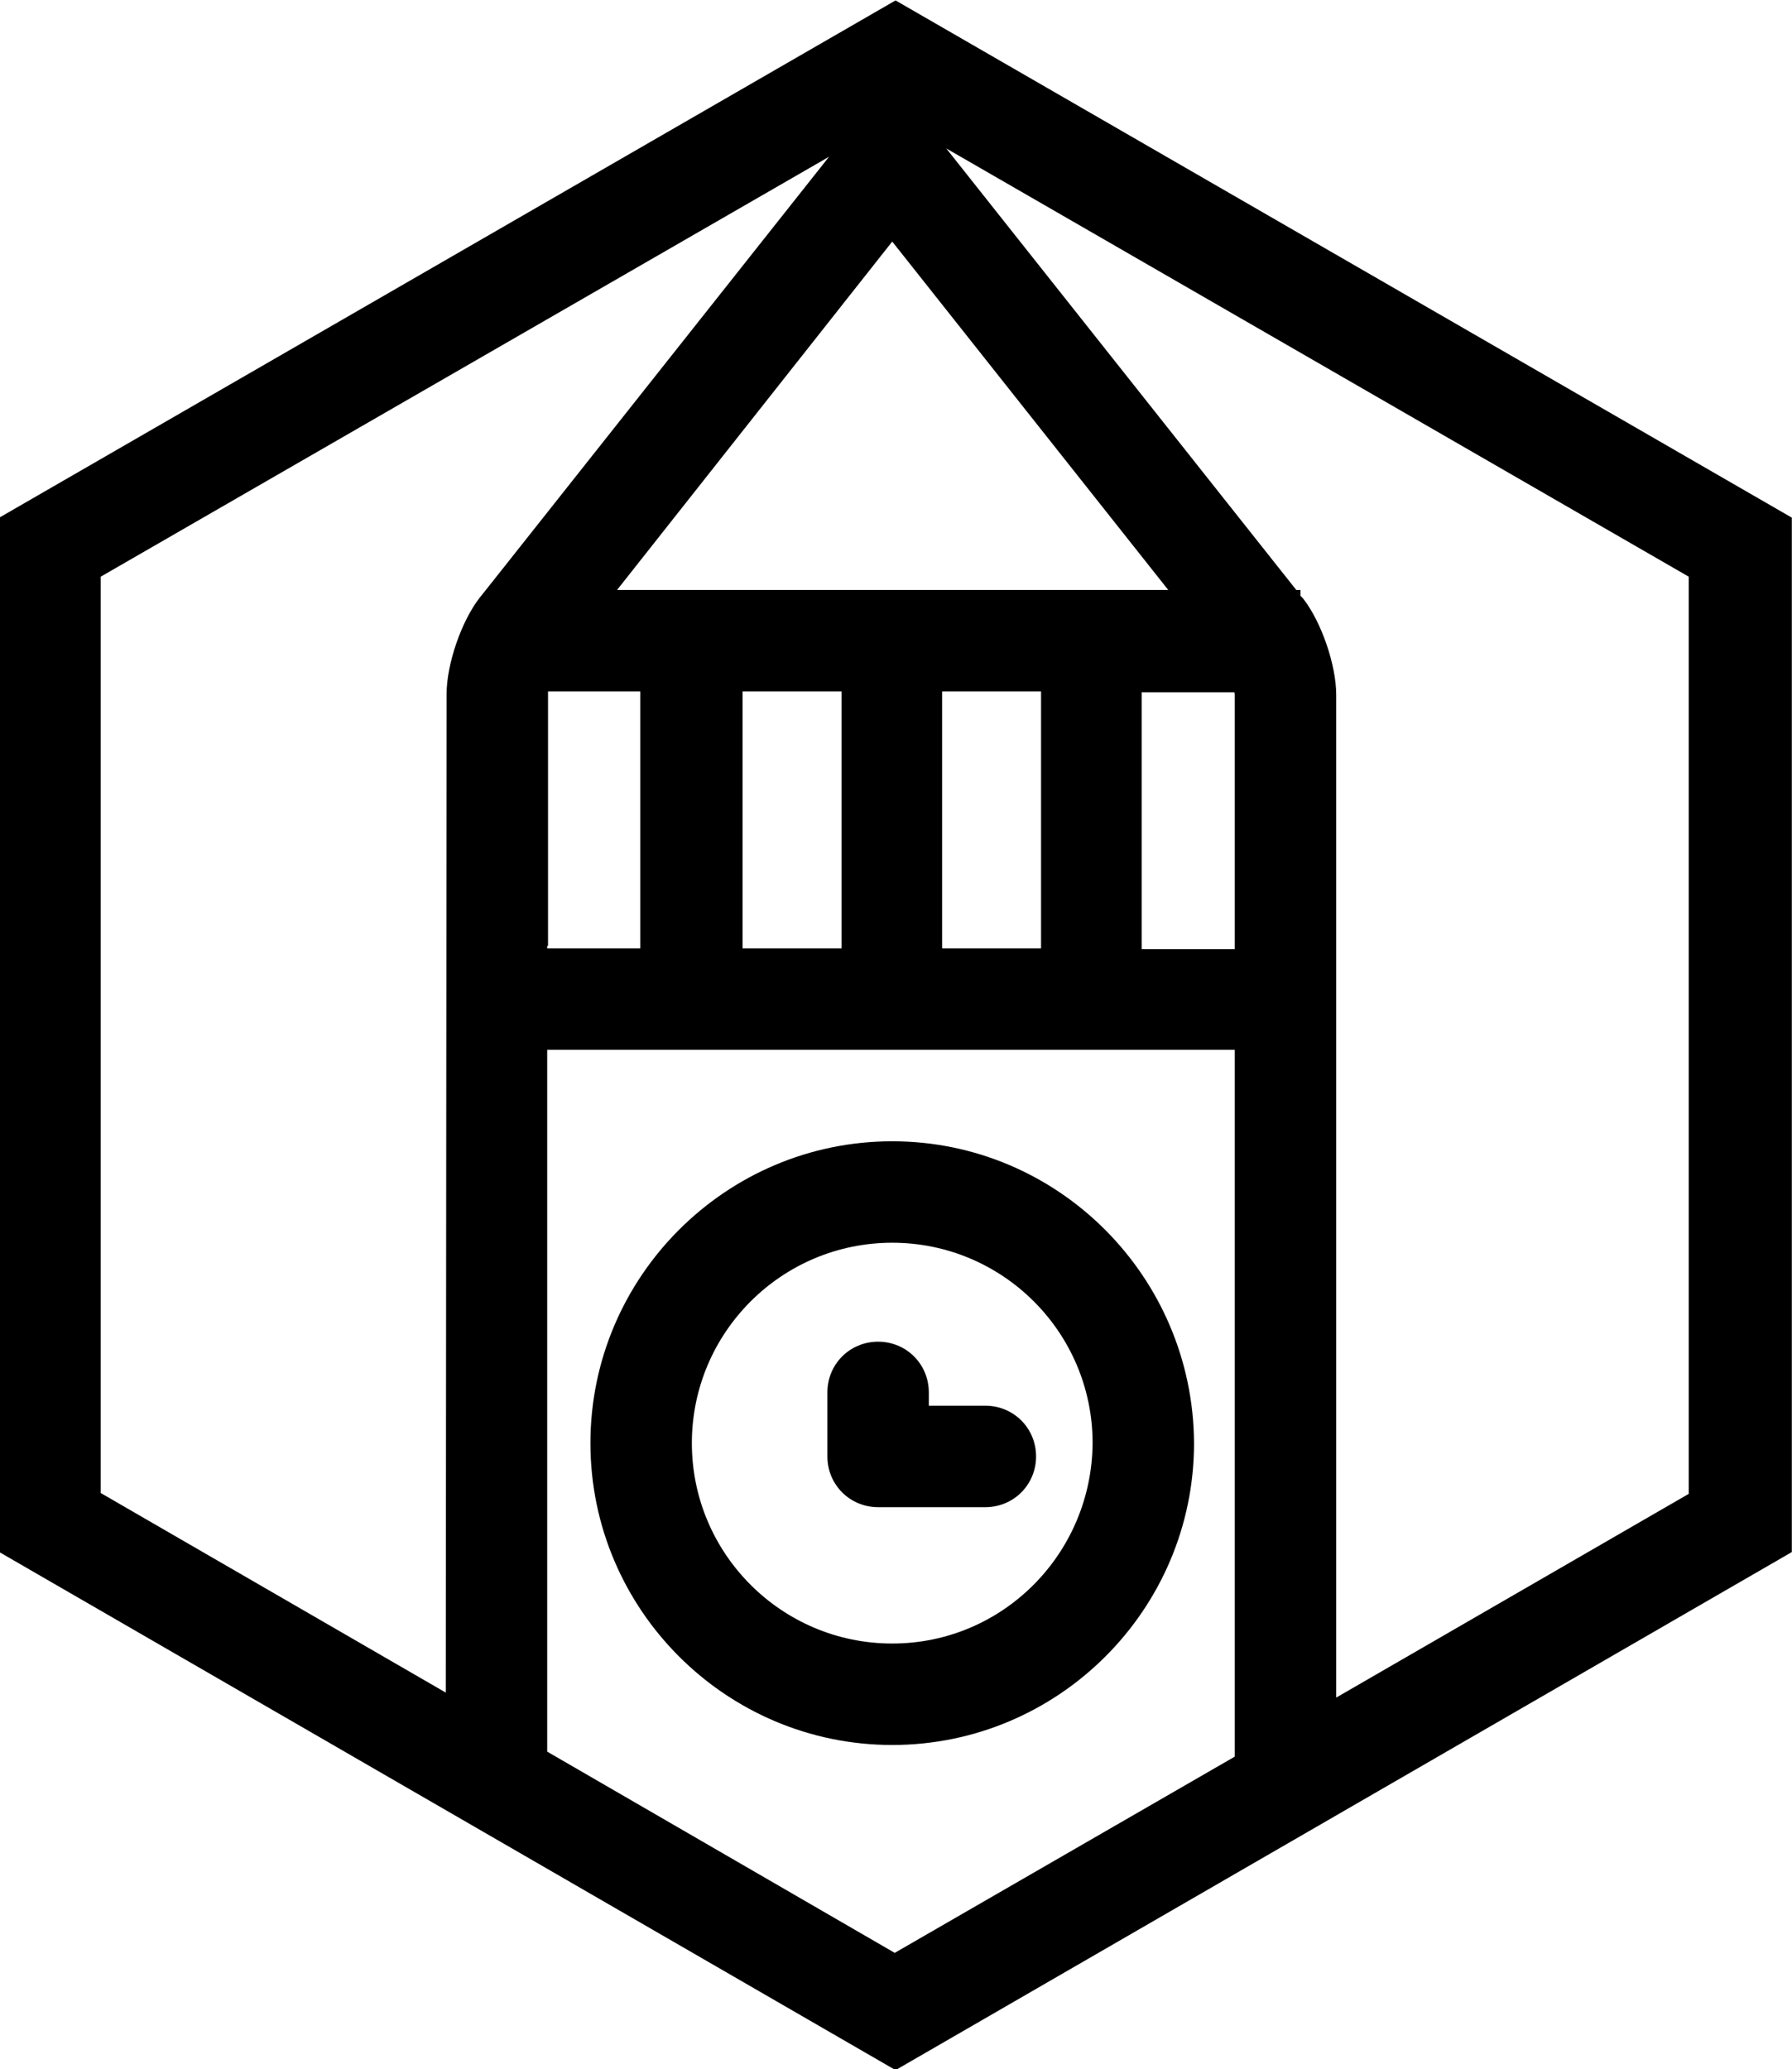
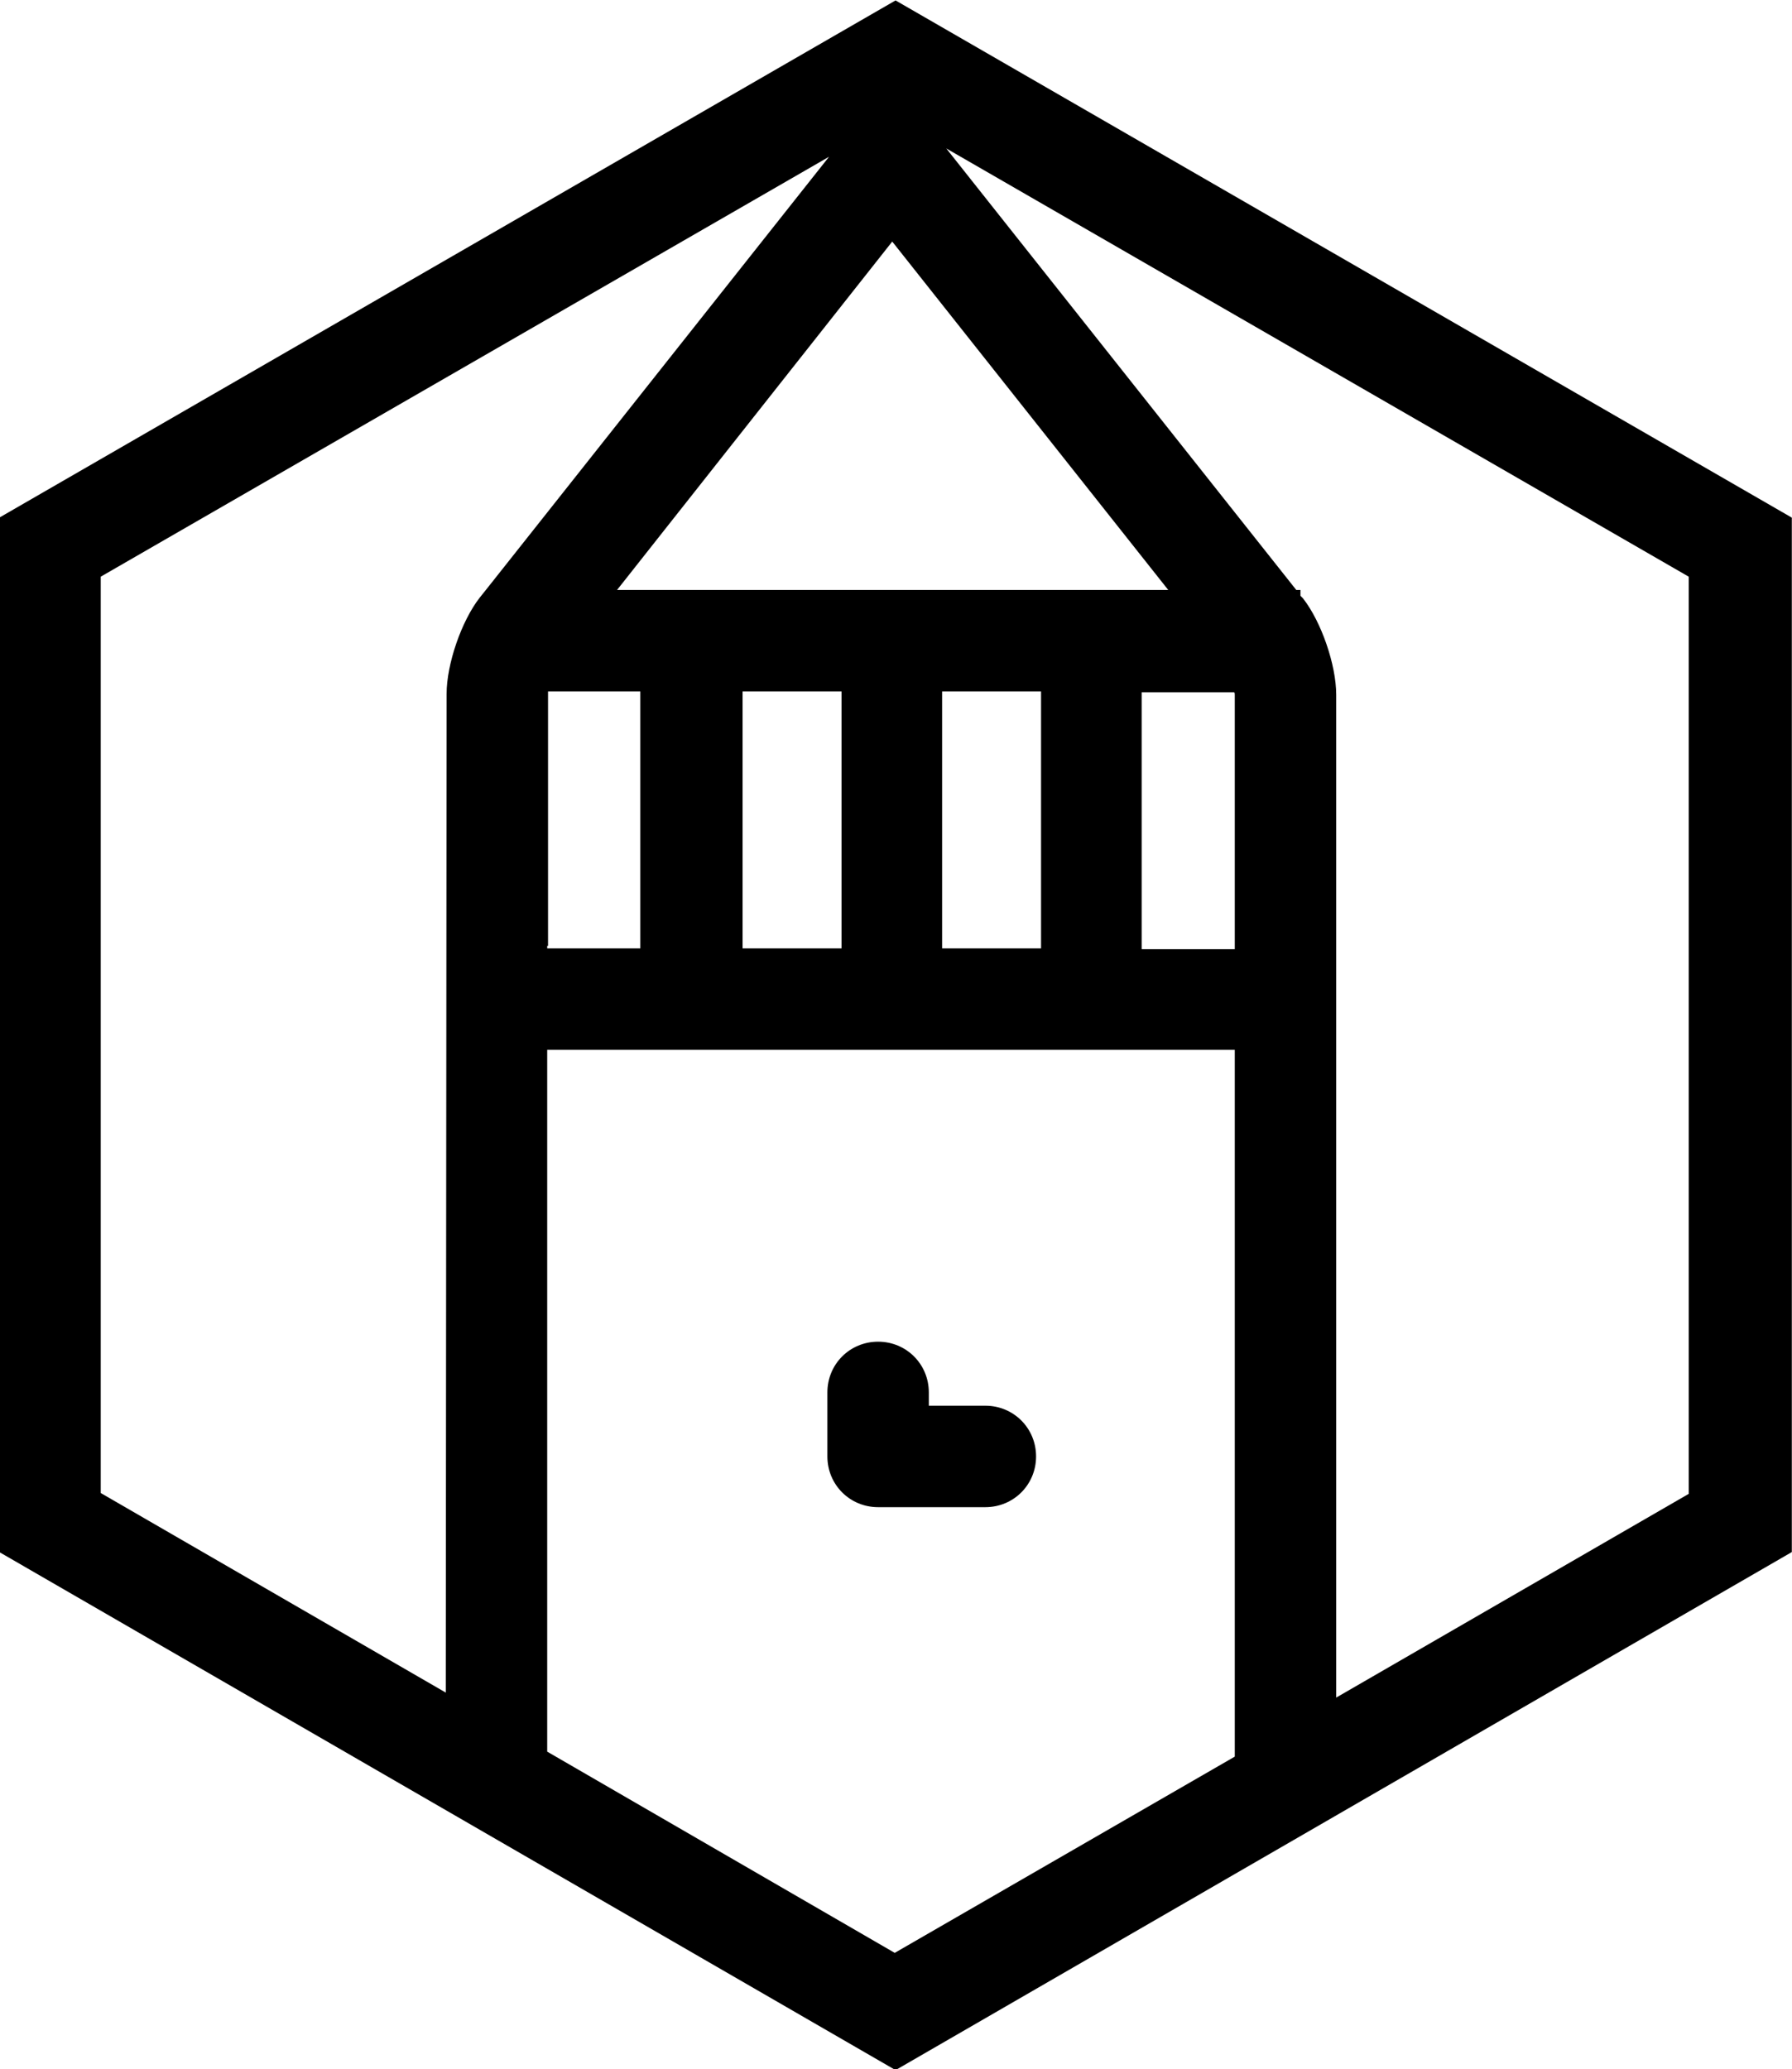
<svg xmlns="http://www.w3.org/2000/svg" xmlns:ns1="http://www.inkscape.org/namespaces/inkscape" xmlns:ns2="http://sodipodi.sourceforge.net/DTD/sodipodi-0.dtd" width="484.706" height="559.57" viewBox="0 0 128.245 148.053" version="1.1" id="svg8" ns1:version="0.92.3 (2405546, 2018-03-11)" ns2:docname="icon_black.svg" ns1:export-filename="/home/anxhelo/works/LibOCon 2018/PNG/icon_black.png" ns1:export-xdpi="96" ns1:export-ydpi="96">
  <defs id="defs2" />
  <ns2:namedview id="base" pagecolor="#ffffff" bordercolor="#666666" borderopacity="1.0" ns1:pageopacity="0" ns1:pageshadow="2" ns1:zoom="0.52467208" ns1:cx="255.51132" ns1:cy="286.65118" ns1:document-units="px" ns1:current-layer="layer1" ns1:document-rotation="0" showgrid="false" borderlayer="true" ns1:showpageshadow="true" units="px" ns1:pagecheckerboard="false" showguides="true" ns1:window-width="1366" ns1:window-height="715" ns1:window-x="0" ns1:window-y="0" ns1:window-maximized="1" objecttolerance="10" guidetolerance="10" ns1:snap-tangential="true" ns1:snap-perpendicular="true" fit-margin-top="0" fit-margin-left="0" fit-margin-right="0" fit-margin-bottom="0">
    <ns1:grid type="xygrid" id="grid10" dotted="false" originx="-171.174" originy="-2.877" />
  </ns2:namedview>
  <g ns1:label="Layer 1" ns1:groupmode="layer" id="layer1" transform="translate(-171.174,-146.07)">
    <g id="XMLID_185_-7" transform="matrix(0.595,0,0,0.595,344.269,41.321)">
      <g id="XMLID_347_-5">
        <rect height="30.9" width="11.9" class="st0" y="259.2" x="-201.6" id="XMLID_348_-3" style="fill:none" />
      </g>
      <g id="XMLID_345_-5" />
      <g id="XMLID_343_-6">
        <rect height="30.9" width="11.9" class="st0" y="259.2" x="-177.5" id="XMLID_344_-2" style="fill:none" />
      </g>
      <g id="XMLID_341_-9">
        <path d="m -134.4,247 v 0.7 l 0.3,0.3 c 2.2,2.8 4,8 4,11.6 v 30.2 c 0,0.1 0,0.3 0,0.4 0,3.5 0,8.7 0,12.2 0,0.1 0,0.3 0,0.4 v 77.5 l 42.5,-24.5 V 245.4 l -89.6,-51.7 42.3,53.4 h 0.5 z" class="st0" id="XMLID_342_-1" ns1:connector-curvature="0" style="fill:none" />
      </g>
      <g id="XMLID_331_-2">
-         <path d="m -183.6,325.5 c -13.3,0 -24.1,10.8 -24.1,24.1 0,13.3 10.8,24.1 24.1,24.1 13.3,0 24.1,-10.8 24.1,-24.1 -0.1,-13.3 -10.8,-24.1 -24.1,-24.1 z m 11.2,31.8 h -12.9 c -3.4,0 -6.1,-2.7 -6.1,-6.1 v -7.7 c 0,-3.4 2.7,-6.1 6.1,-6.1 3.4,0 6.1,2.7 6.1,6.1 v 1.6 h 6.8 c 3.4,0 6.1,2.7 6.1,6.1 0,3.4 -2.7,6.1 -6.1,6.1 z" class="st0" id="XMLID_332_-7" ns1:connector-curvature="0" style="fill:none" />
+         <path d="m -183.6,325.5 c -13.3,0 -24.1,10.8 -24.1,24.1 0,13.3 10.8,24.1 24.1,24.1 13.3,0 24.1,-10.8 24.1,-24.1 -0.1,-13.3 -10.8,-24.1 -24.1,-24.1 z m 11.2,31.8 h -12.9 c -3.4,0 -6.1,-2.7 -6.1,-6.1 v -7.7 v 1.6 h 6.8 c 3.4,0 6.1,2.7 6.1,6.1 0,3.4 -2.7,6.1 -6.1,6.1 z" class="st0" id="XMLID_332_-7" ns1:connector-curvature="0" style="fill:none" />
      </g>
      <g id="XMLID_327_-0">
        <path d="m -153.5,290.1 h 11.2 v -0.4 -30.2 c 0,-0.1 0,-0.3 0,-0.4 h -11.1 z" class="st0" id="XMLID_329_-9" ns1:connector-curvature="0" style="fill:none" />
      </g>
      <g id="XMLID_325_-3">
        <polygon points="-183.6,205.1 -216.8,247 -150.5,247 " class="st0" id="XMLID_326_-6" style="fill:none" />
      </g>
      <g id="XMLID_323_-0">
        <path d="m -213.8,259.2 h -11.1 c 0,0.1 0,0.3 0,0.4 v 30.2 0.4 h 11.2 z" class="st0" id="XMLID_324_-6" ns1:connector-curvature="0" style="fill:none" />
      </g>
      <g id="XMLID_311_-2">
-         <path d="m -183.6,313.3 c -20,0 -36.3,16.3 -36.3,36.3 0,20 16.3,36.3 36.3,36.3 20,0 36.3,-16.3 36.3,-36.3 -0.1,-20 -16.3,-36.3 -36.3,-36.3 z m 0,60.4 c -13.3,0 -24.1,-10.8 -24.1,-24.1 0,-13.3 10.8,-24.1 24.1,-24.1 13.3,0 24.1,10.8 24.1,24.1 -0.1,13.3 -10.8,24.1 -24.1,24.1 z" class="st1" id="XMLID_312_-6" ns1:connector-curvature="0" style="fill:#000000" />
-       </g>
+         </g>
      <path id="path907" d="M -183.2,176.1 -291,238.3 V 362.7 L -183.2,425 -75.4,362.7 V 238.3 Z m 32.8,70.9 h -66.3 l 33.1,-41.9 z m -15.3,12.2 v 30.9 h -11.9 v -30.9 z m -24,0 v 30.9 h -11.9 v -30.9 z m -43.5,-11.3 c -2.2,2.8 -4,8 -4,11.6 l -0.1,120.1 -41.5,-24 V 245.4 l 87.6,-50.5 -41.2,52 z m 8.1,41.9 h 0.1 v -30.6 h 11.1 v 30.9 h -11.2 z m 82.7,97.5 -40.9,23.6 -41.8,-24.2 v 0 -84 0 -0.4 h 82.7 z m 0,-97.1 h -11.2 v -30.9 h 11.1 c 0.1,0 0.1,0.2 0.1,0.3 z m 54.6,65.5 -42.4,24.5 V 259.6 c 0,-3.6 -1.8,-8.8 -4,-11.6 l -0.3,-0.3 V 247 h -0.5 l -42.1,-53.1 89.3,51.5 z" class="st1" ns1:connector-curvature="0" style="fill:#000000" />
      <g id="XMLID_187_-1">
        <path d="m -172.4,345.1 h -6.8 v -1.6 c 0,-3.4 -2.7,-6.1 -6.1,-6.1 -3.4,0 -6.1,2.7 -6.1,6.1 v 7.7 c 0,3.4 2.7,6.1 6.1,6.1 h 12.9 c 3.4,0 6.1,-2.7 6.1,-6.1 0,-3.4 -2.7,-6.1 -6.1,-6.1 z" class="st1" id="XMLID_188_-8" ns1:connector-curvature="0" style="fill:#000000" />
      </g>
    </g>
  </g>
</svg>